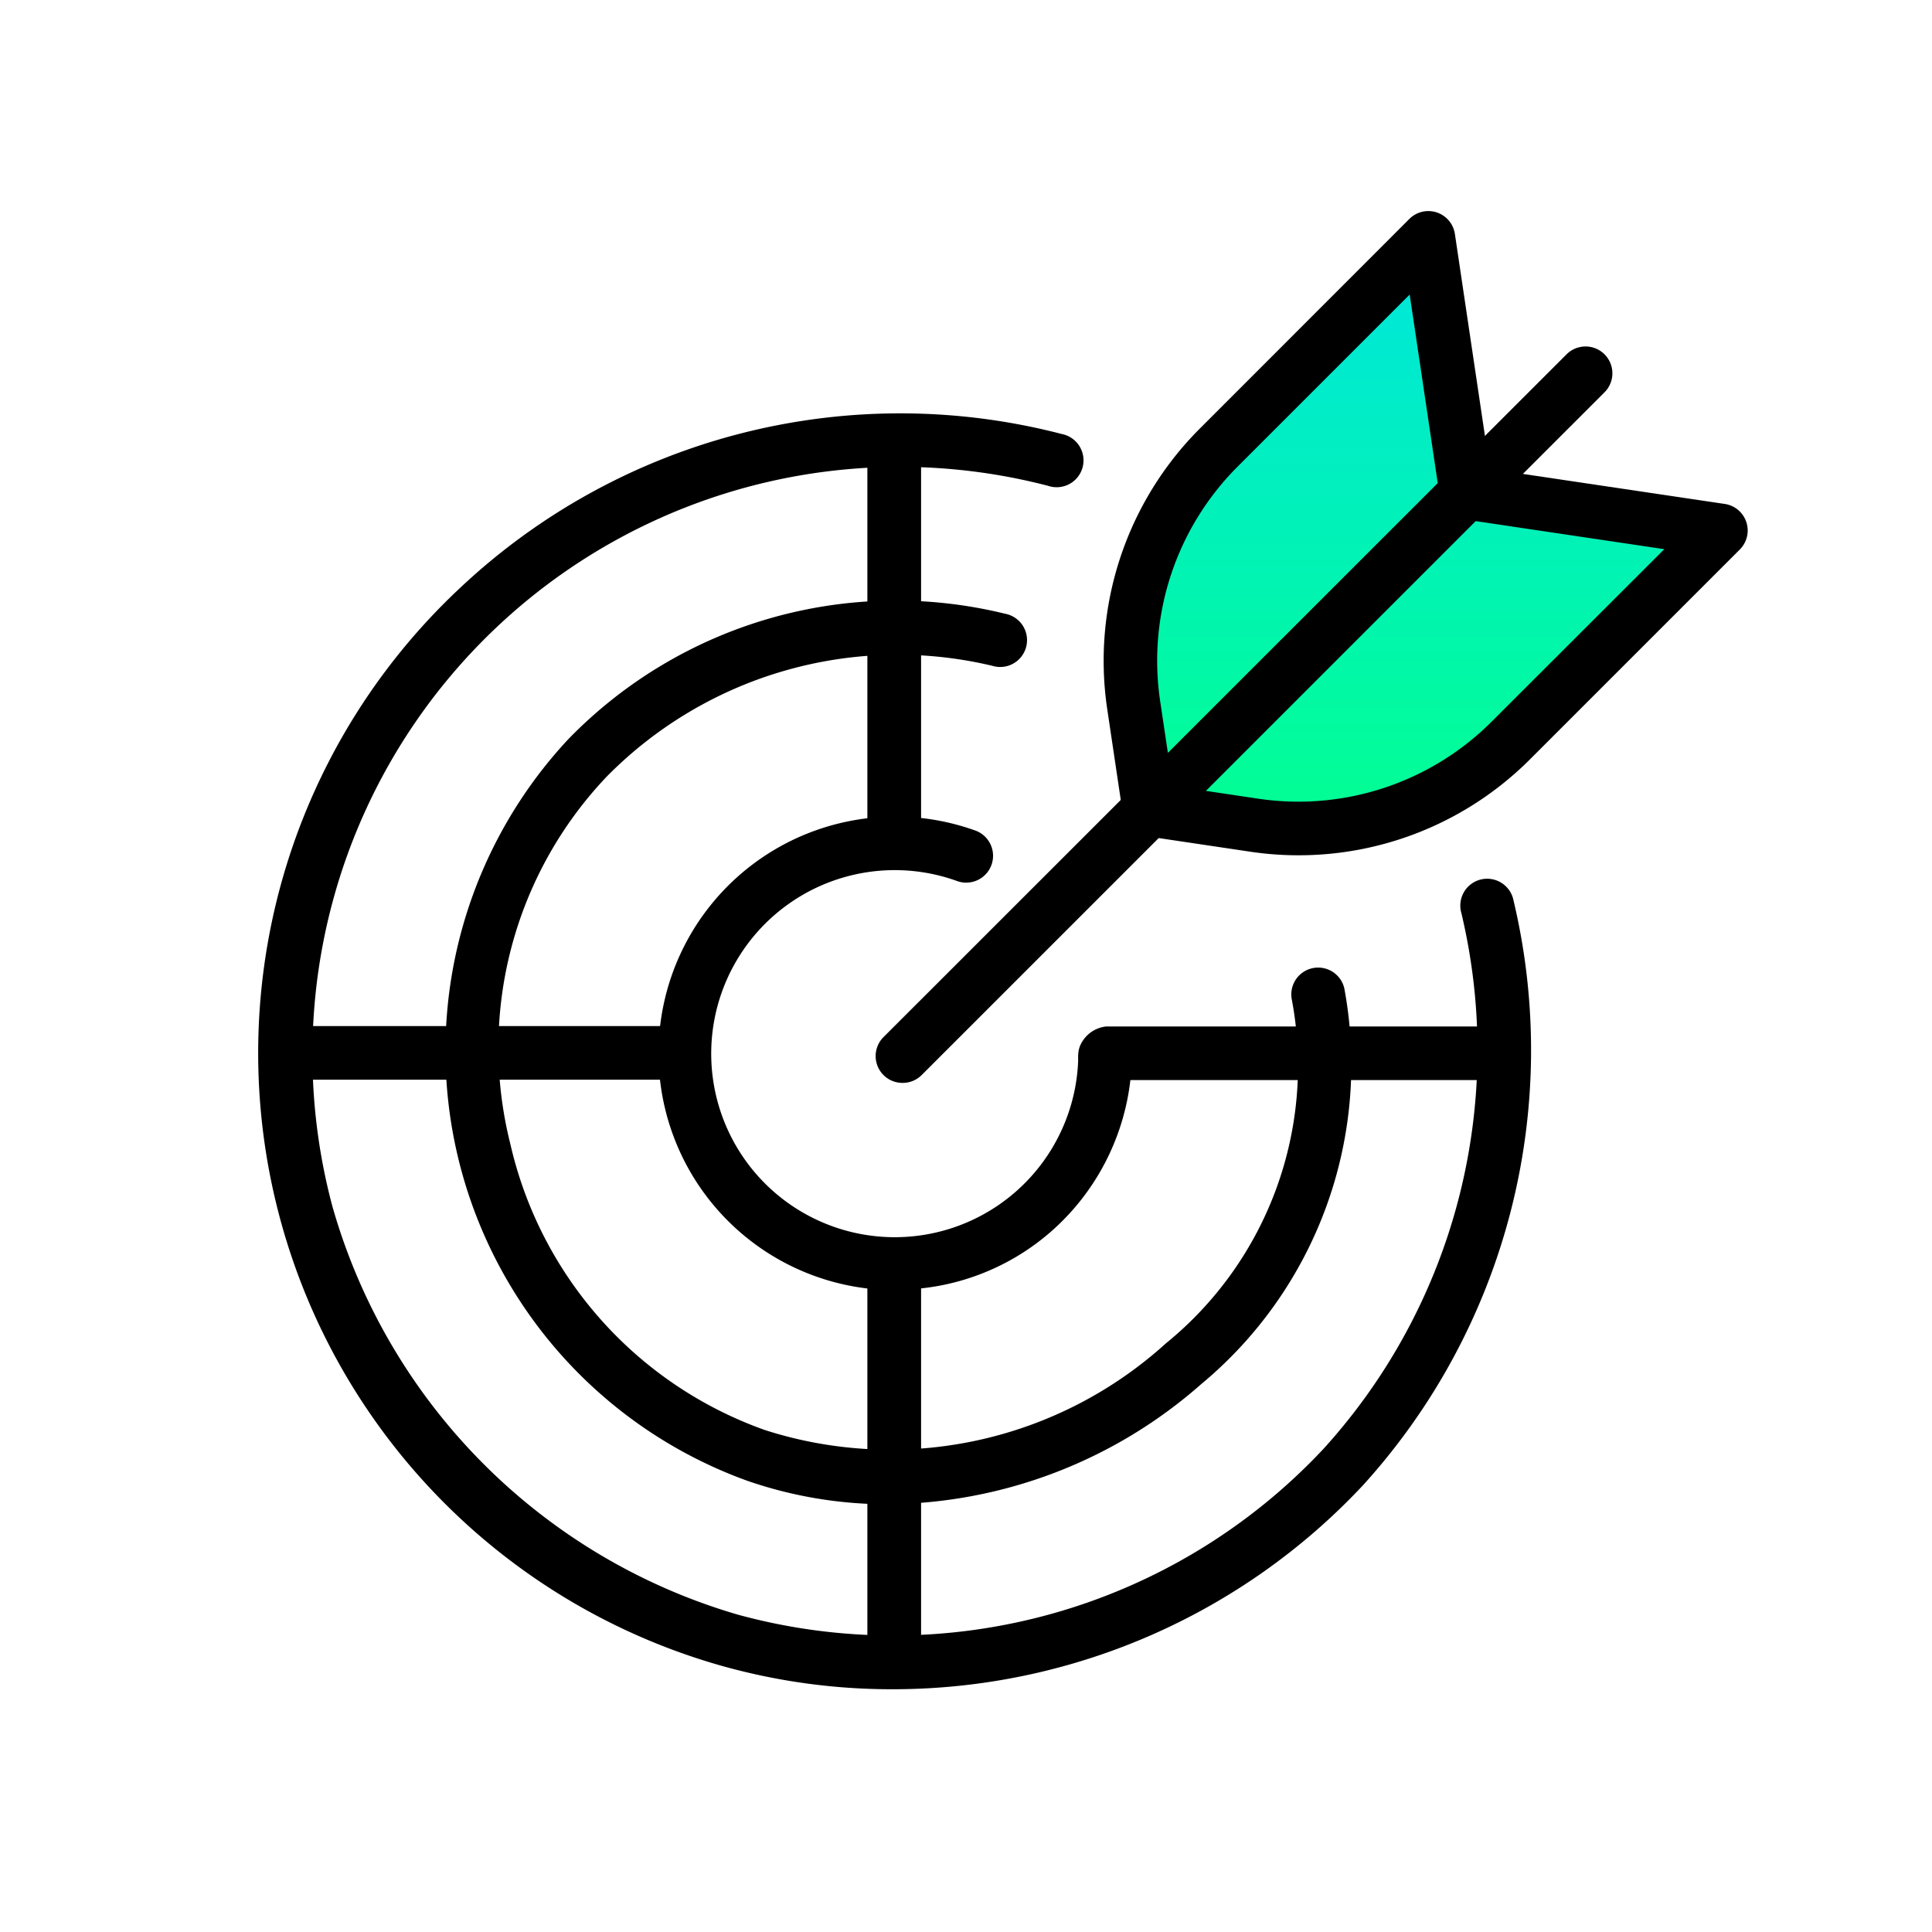
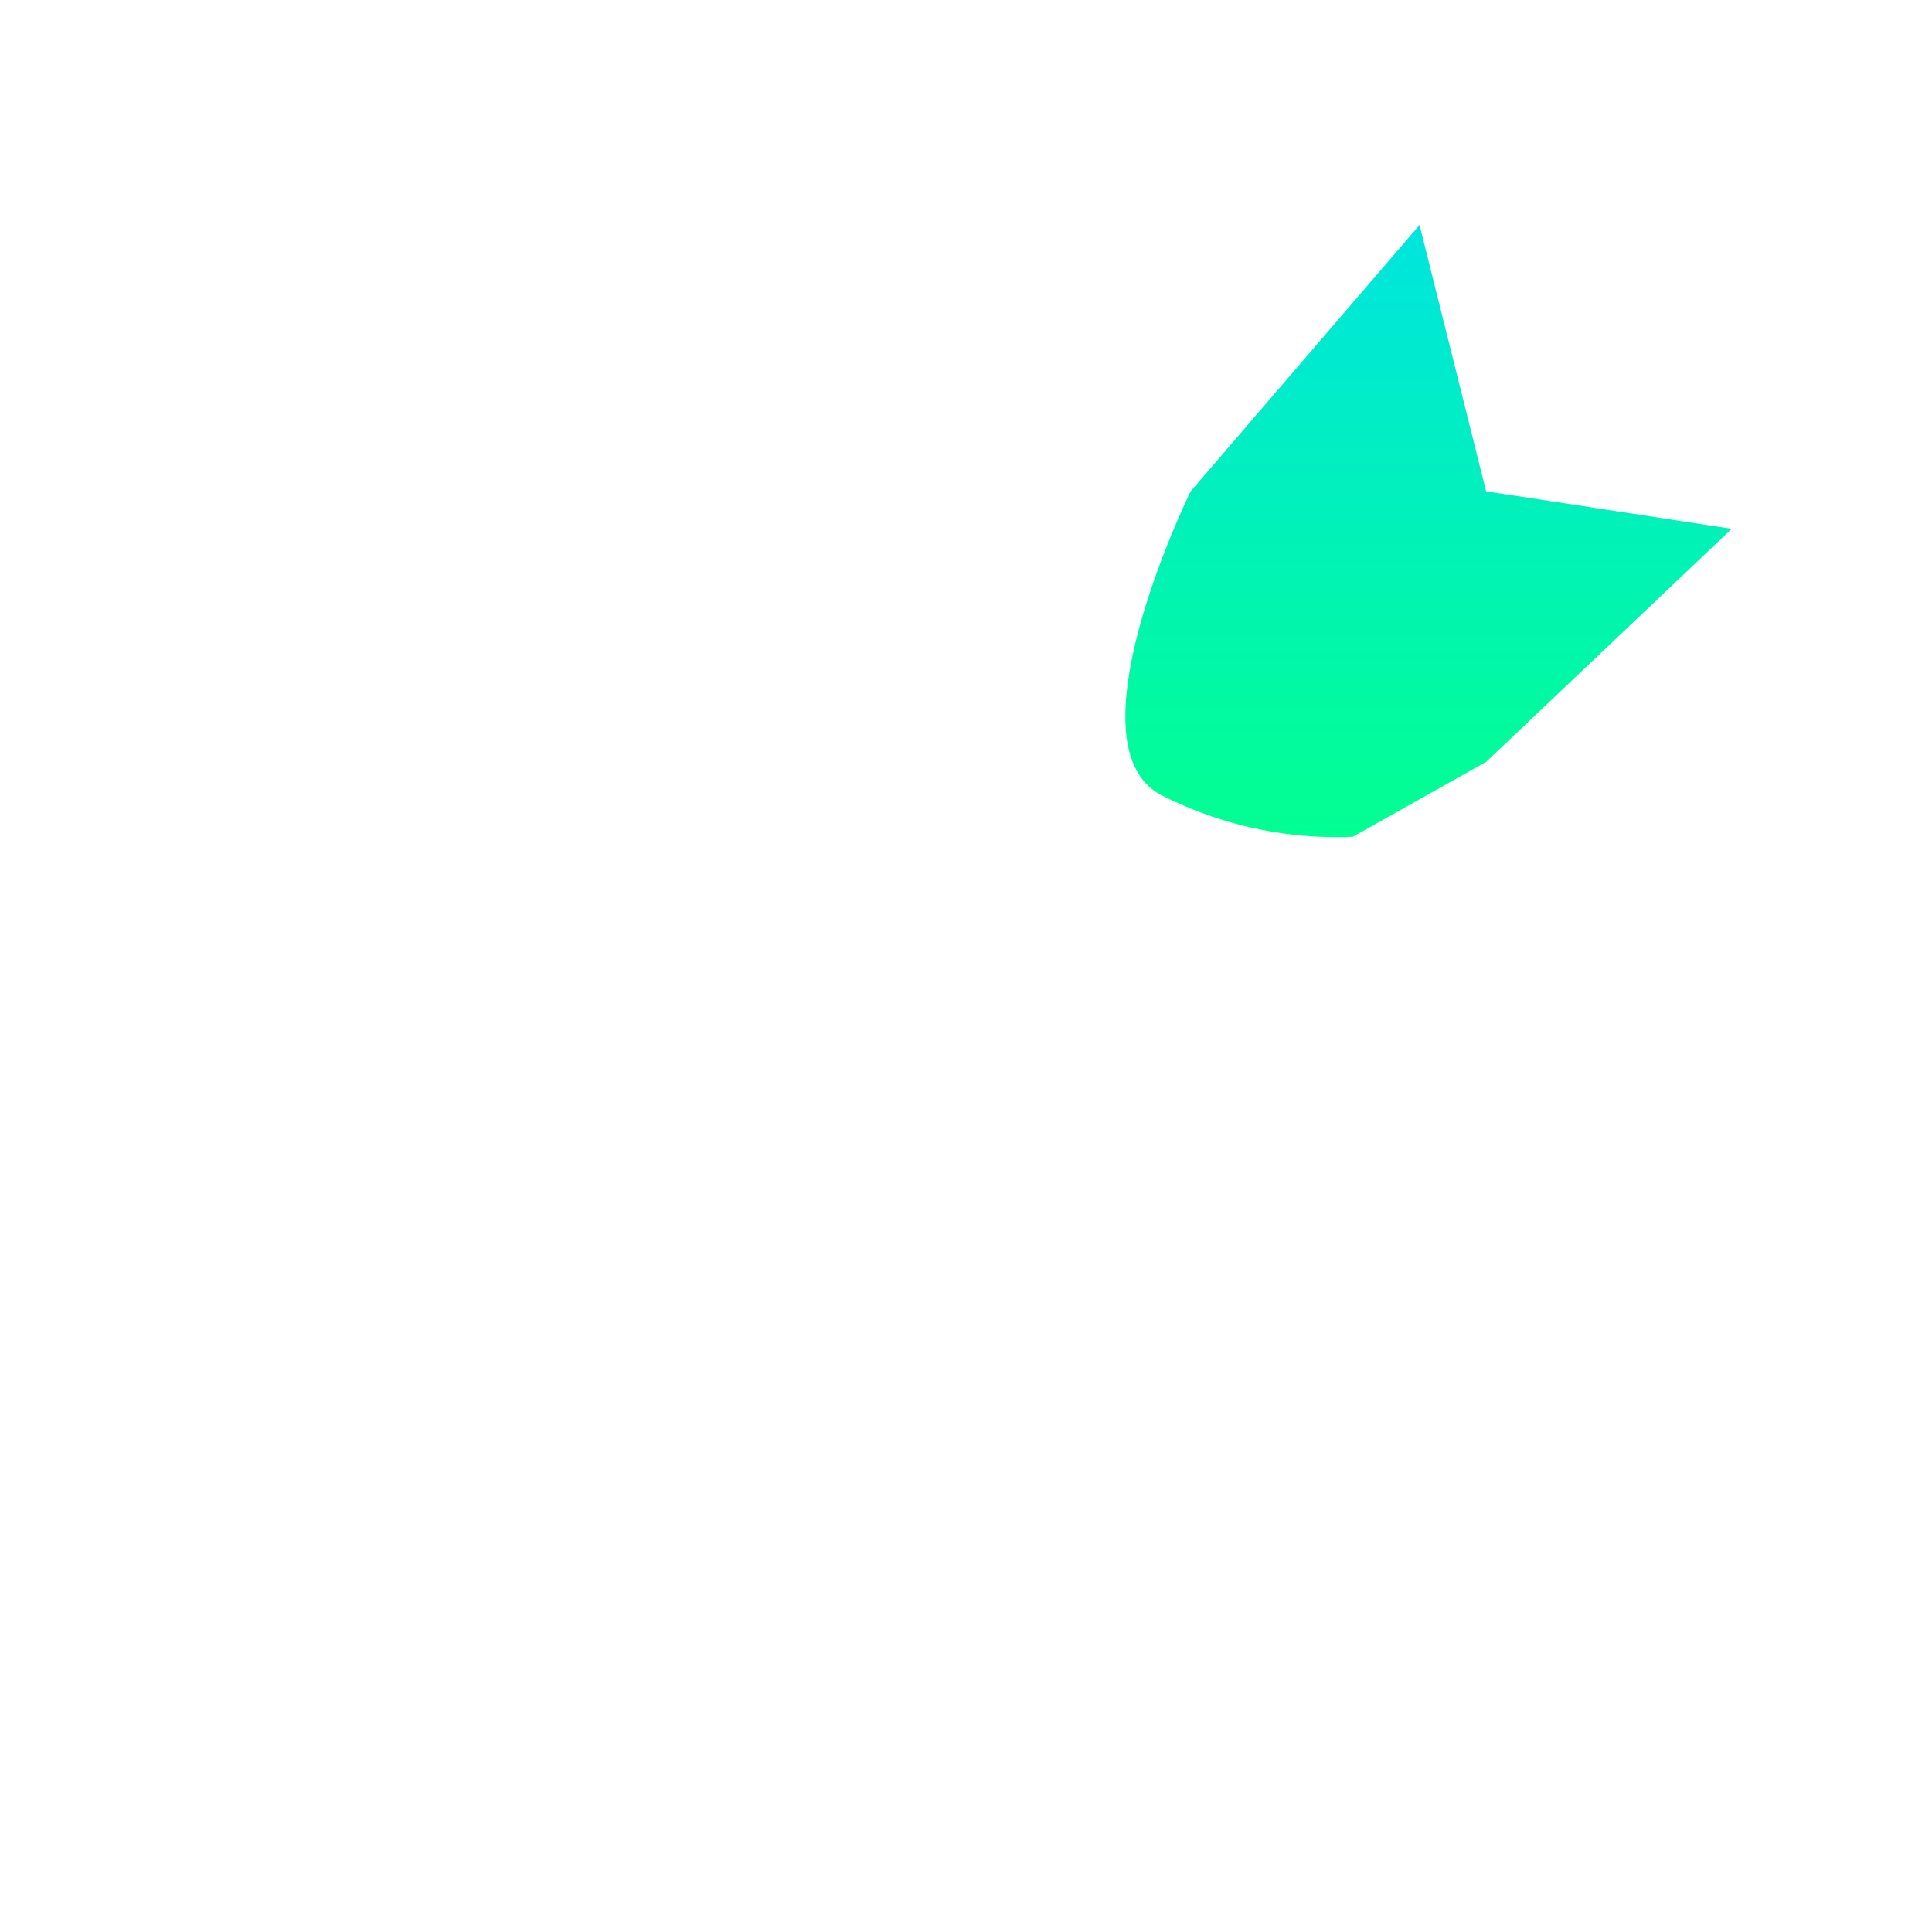
<svg xmlns="http://www.w3.org/2000/svg" width="20" height="20" viewBox="0 0 20 20">
  <defs>
    <linearGradient id="linear-gradient" x1="0.5" x2="0.5" y2="1" gradientUnits="objectBoundingBox">
      <stop offset="0" stop-color="#00e5df" />
      <stop offset="1" stop-color="#02ff91" />
    </linearGradient>
    <clipPath id="clip-path">
-       <rect id="Retângulo_4259" data-name="Retângulo 4259" width="15.414" height="15.3" />
-     </clipPath>
+       </clipPath>
    <clipPath id="clip-icon-radar-4">
      <rect width="20" height="20" />
    </clipPath>
  </defs>
  <g id="icon-radar-4" clip-path="url(#clip-icon-radar-4)">
    <path id="Caminho_60759" data-name="Caminho 60759" d="M-14118.174-14269.772a4,4,0,0,0,1.982.431l1.379-.775,2.543-2.413-2.543-.388-.689-2.757-2.369,2.757S-14119.164-14270.288-14118.174-14269.772Z" transform="translate(14130.197 14278.003)" fill="url(#linear-gradient)" />
    <g id="Grupo_12426" data-name="Grupo 12426" transform="translate(2.679 2.185)">
      <g id="Grupo_12425" data-name="Grupo 12425" clip-path="url(#clip-path)">
        <path id="Caminho_60759-2" data-name="Caminho 60759" d="M6.556,39.572a6.5,6.5,0,0,1-1.745-.237A6.592,6.592,0,0,1,2.087,28.168a6.648,6.648,0,0,1,6.226-1.59.278.278,0,1,1-.143.536A6.083,6.083,0,0,0,.763,34.577,6.154,6.154,0,0,0,4.96,38.8a6.1,6.1,0,0,0,6.063-1.718,6.134,6.134,0,0,0,1.426-5.545.278.278,0,1,1,.54-.13,6.7,6.7,0,0,1-1.558,6.053A6.666,6.666,0,0,1,6.556,39.572Z" transform="translate(0 -24.27)" />
        <path id="Caminho_60760" data-name="Caminho 60760" d="M28.856,60.2a4.423,4.423,0,0,1-1.453-.243,4.731,4.731,0,0,1-1.854-7.676,4.731,4.731,0,0,1,4.521-1.3.278.278,0,1,1-.132.539,4.23,4.23,0,0,0-3.989,1.146,4.074,4.074,0,0,0-1,3.8,4.116,4.116,0,0,0,2.64,2.967,4.247,4.247,0,0,0,4.149-.9,3.7,3.7,0,0,0,1.3-3.567.278.278,0,0,1,.545-.108A4.3,4.3,0,0,1,32.1,58.958,4.967,4.967,0,0,1,28.856,60.2Z" transform="translate(-22.346 -46.813)" />
        <path id="Caminho_60761" data-name="Caminho 60761" d="M54.621,83.866q-.075,0-.15,0a2.451,2.451,0,1,1,.966-4.757.278.278,0,1,1-.185.524,1.9,1.9,0,1,0,1.261,1.832.278.278,0,0,1,.555.013,2.46,2.46,0,0,1-.824,1.775A2.433,2.433,0,0,1,54.621,83.866Z" transform="translate(-48.03 -72.7)" />
        <path id="Linha_880" data-name="Linha 880" d="M-3.222.784A.278.278,0,0,1-3.5.506V-3.222A.278.278,0,0,1-3.222-3.5a.278.278,0,0,1,.278.278V.506A.278.278,0,0,1-3.222.784Z" transform="translate(9.8 5.829)" />
        <path id="Linha_881" data-name="Linha 881" d="M-3.222.863A.278.278,0,0,1-3.5.585V-3.222A.278.278,0,0,1-3.222-3.5a.278.278,0,0,1,.278.278V.585A.278.278,0,0,1-3.222.863Z" transform="translate(9.8 14.238)" />
        <path id="Caminho_60762" data-name="Caminho 60762" d="M107.235,106.931a.25.25,0,0,1-.1-.019.263.263,0,0,1-.156-.347.332.332,0,0,1,.27-.2h3.99a.278.278,0,0,1,0,.555h-3.919A.279.279,0,0,1,107.235,106.931Z" transform="translate(-98.477 -97.924)" />
        <path id="Linha_882" data-name="Linha 882" d="M.585-2.945H-3.222A.278.278,0,0,1-3.5-3.222.278.278,0,0,1-3.222-3.5H.585a.278.278,0,0,1,.278.278A.278.278,0,0,1,.585-2.945Z" transform="translate(3.613 11.937)" />
        <path id="Linha_883" data-name="Linha 883" d="M-3.222,4.123a.277.277,0,0,1-.2-.081.278.278,0,0,1,0-.393L3.649-3.419a.278.278,0,0,1,.393,0,.278.278,0,0,1,0,.393L-3.026,4.041A.277.277,0,0,1-3.222,4.123Z" transform="translate(9.889 4.902)" />
-         <path id="Caminho_60763" data-name="Caminho 60763" d="M113.611,0a.278.278,0,0,1,.275.237l.362,2.433,2.433.362a.278.278,0,0,1,.155.471l-2.174,2.174a3.386,3.386,0,0,1-2.893.955l-1.087-.162a.278.278,0,0,1-.234-.234l-.162-1.087a3.4,3.4,0,0,1,.955-2.893L113.415.081A.278.278,0,0,1,113.611,0Zm2.443,3.5-2.091-.311a.278.278,0,0,1-.234-.234L113.418.864l-1.784,1.784a2.842,2.842,0,0,0-.8,2.419l.132.884.884.132a2.83,2.83,0,0,0,2.419-.8Z" transform="translate(-101.504 0)" />
      </g>
    </g>
  </g>
</svg>